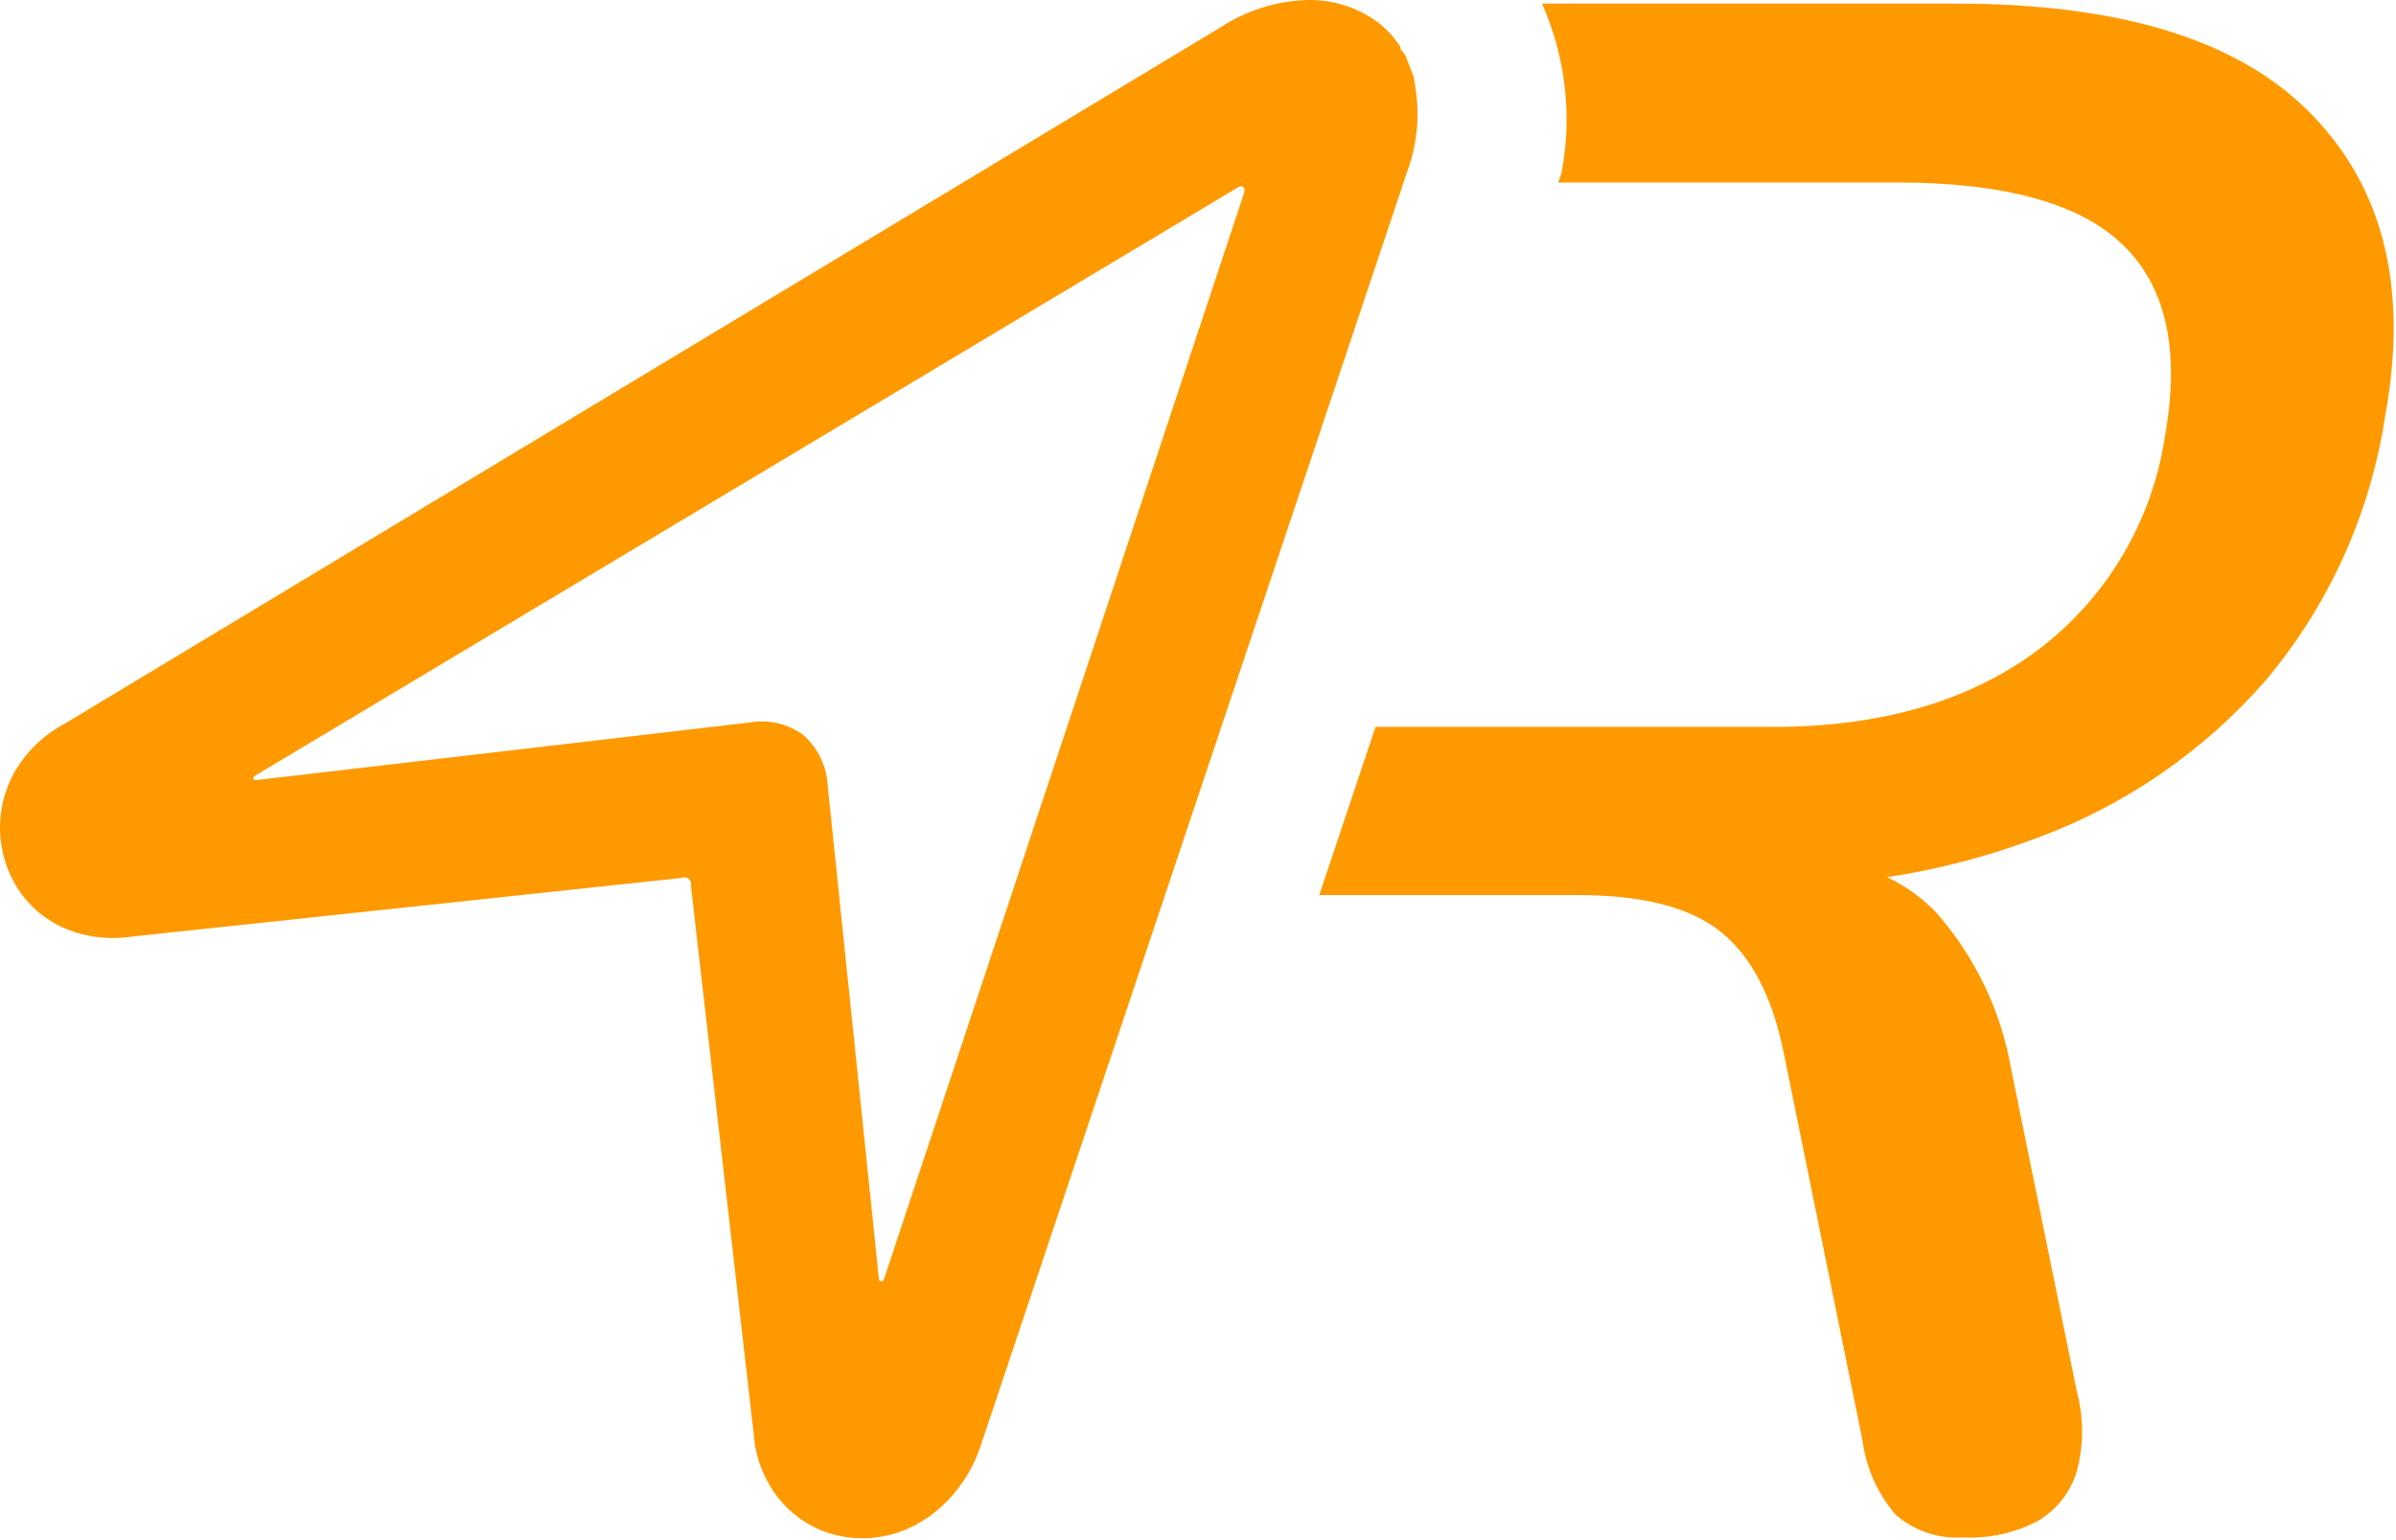
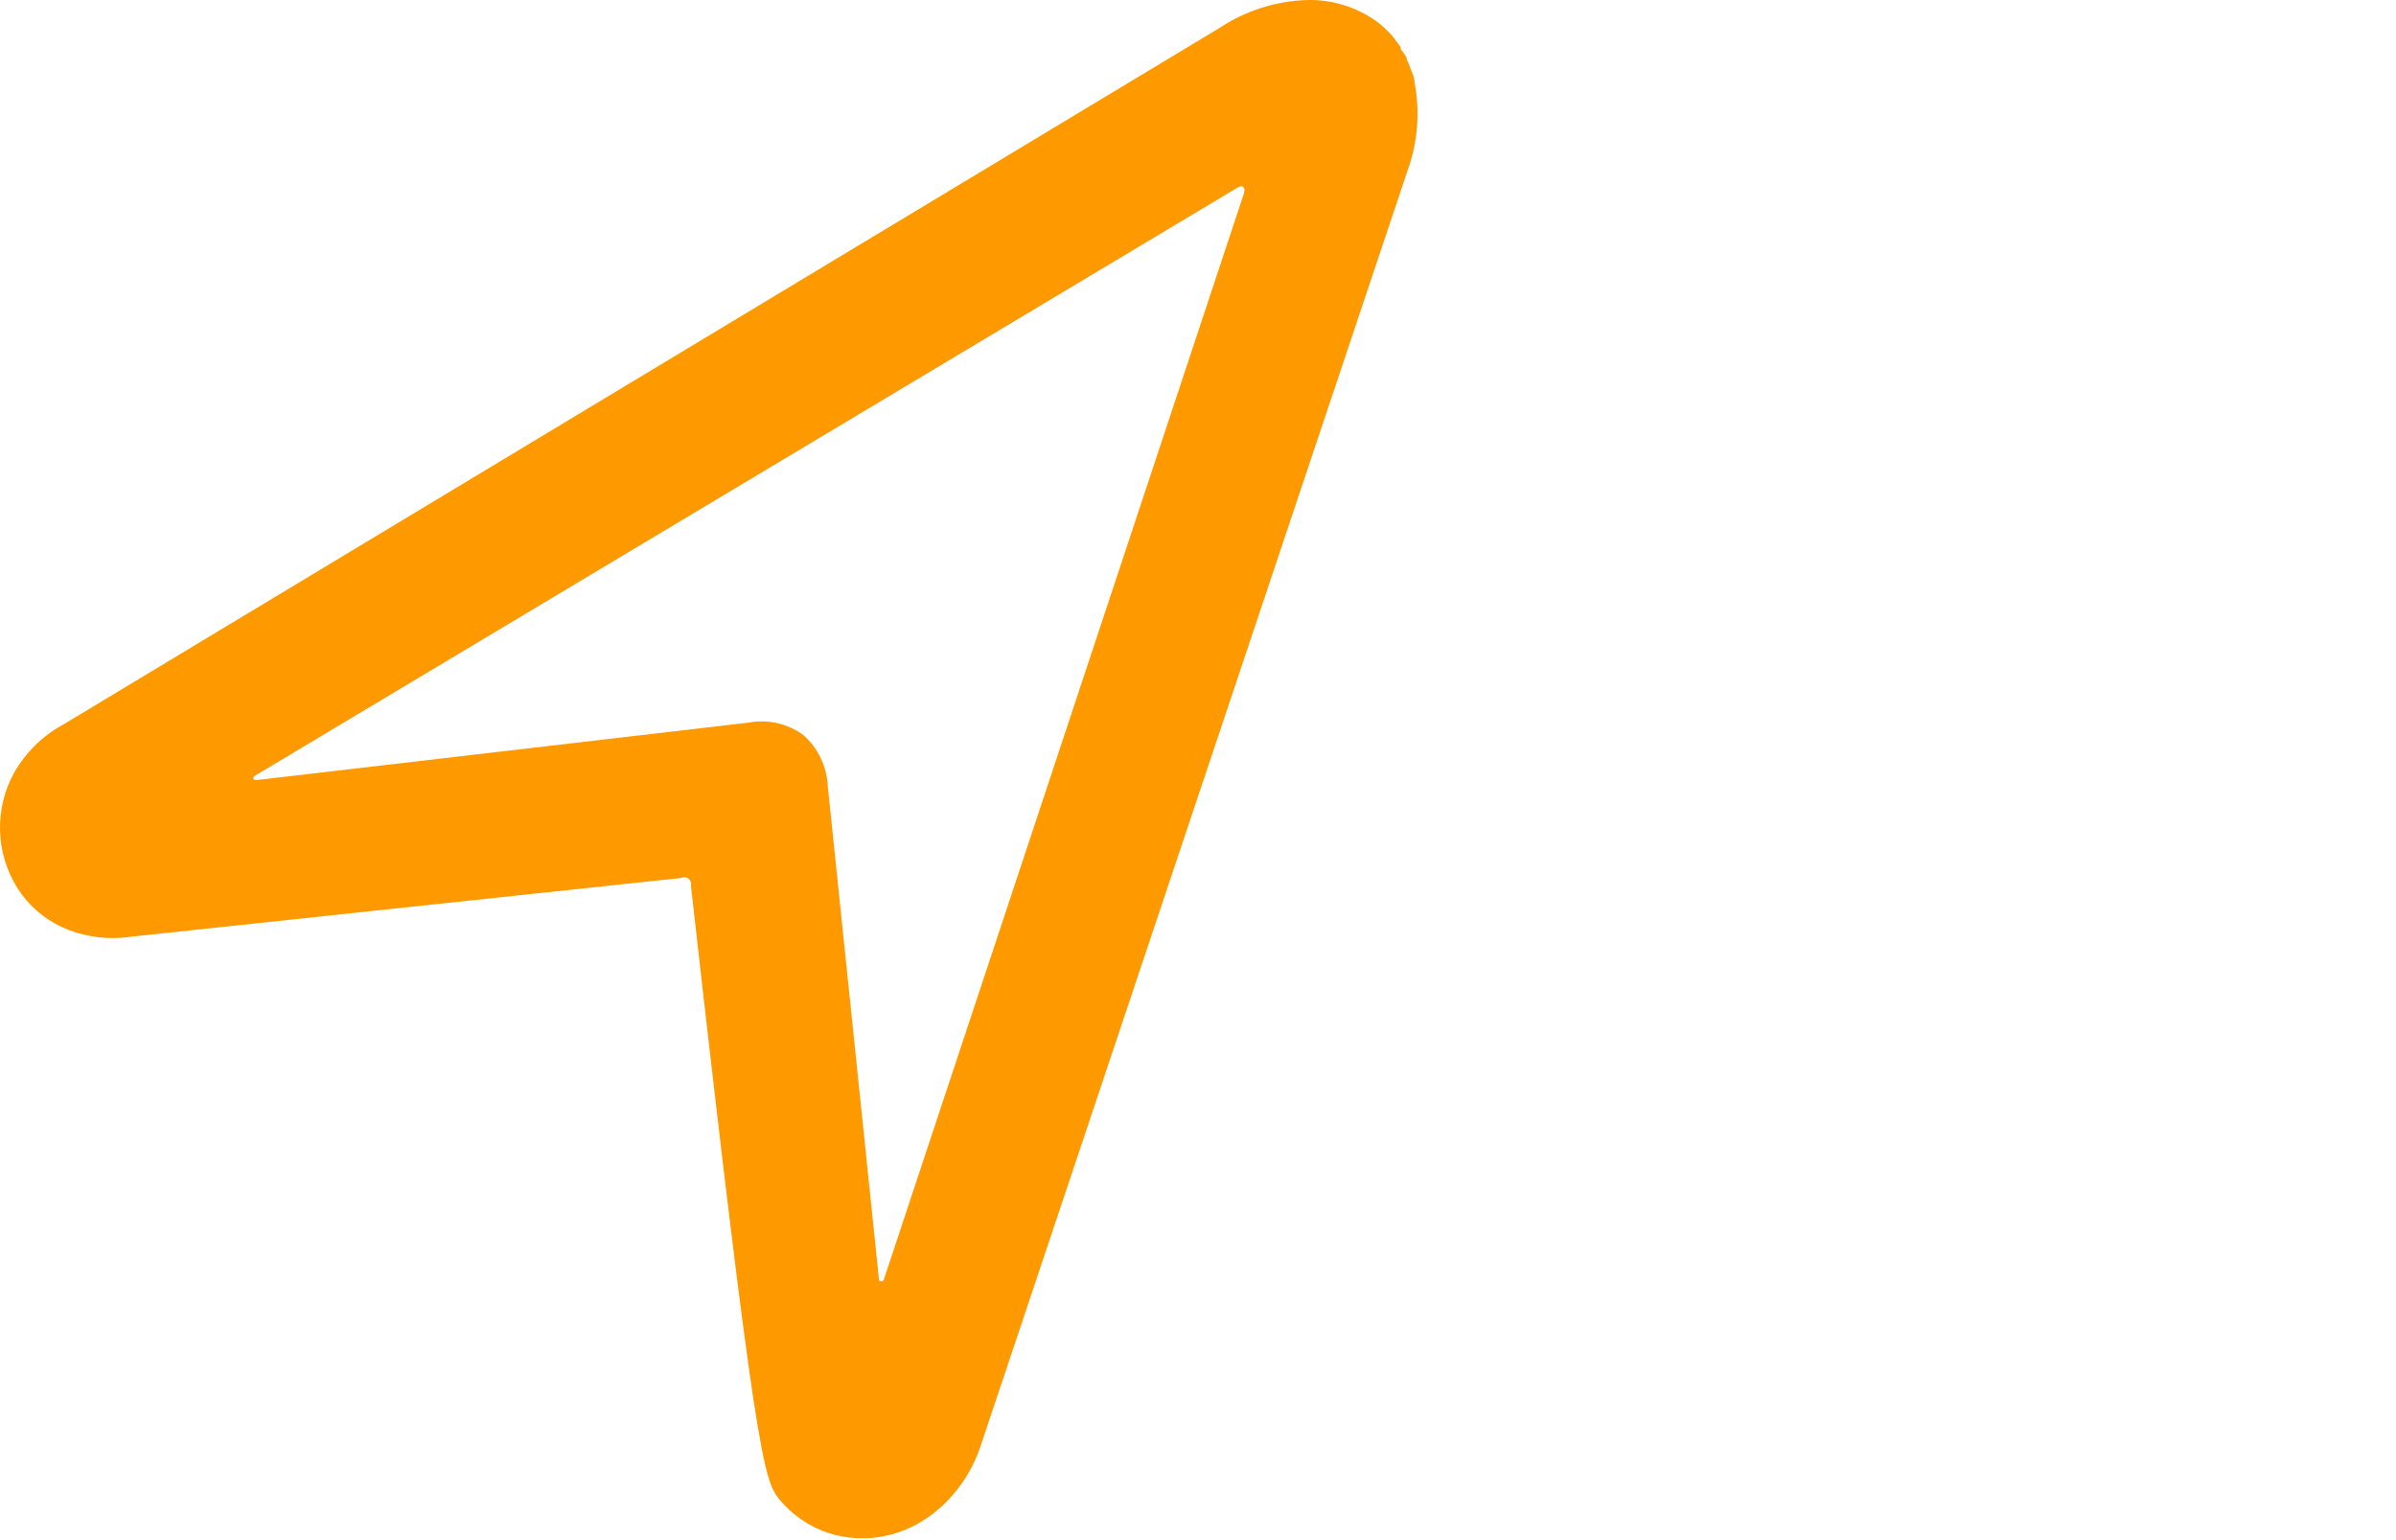
<svg xmlns="http://www.w3.org/2000/svg" width="815" height="524" viewBox="0 0 815 524" fill="none">
-   <path d="M786.307 38.949C761.989 13.794 721.667 1.217 665.34 1.217H524.502C532.536 19.243 534.863 39.295 531.17 58.682L530.036 62.082H645.201C681.878 62.082 707.53 69.17 722.156 83.348C736.782 97.525 741.561 119.036 736.493 147.879C732.266 177.092 716.663 203.45 693.081 221.211C669.741 238.588 639.733 247.277 603.056 247.277H467.886L448.748 304.475H536.438C558.667 304.475 574.938 308.631 585.252 316.942C595.721 325.275 602.99 339.208 606.857 358.741L633.531 490.004C634.742 499.345 638.659 508.128 644.801 515.27C647.965 518.029 651.646 520.134 655.629 521.461C659.613 522.789 663.82 523.313 668.008 523.003C676.92 523.438 685.781 521.408 693.615 517.137C699.859 513.317 704.45 507.301 706.485 500.27C708.794 491.532 708.794 482.343 706.485 473.604L684.079 363.607C680.679 344.043 671.984 325.783 658.938 310.809C654.096 305.619 648.3 301.41 641.867 298.409C659.272 295.773 676.35 291.304 692.814 285.076C722.736 274.055 749.421 255.721 770.436 231.744C792.124 206.024 806.272 174.806 811.314 141.546C819.227 98.347 810.891 64.148 786.307 38.949Z" fill="#FF9900" />
-   <path d="M481.089 27.682C481.089 26.349 480.423 25.082 480.022 23.883C479.896 23.472 479.74 23.071 479.556 22.683C479.222 21.749 478.822 20.883 478.422 20.016C478.489 19.845 478.489 19.654 478.422 19.483C477.814 18.509 477.146 17.574 476.422 16.683C476.44 16.461 476.44 16.238 476.422 16.016L475.355 14.549C474.954 13.949 474.488 13.416 474.087 12.883C473.697 12.307 473.25 11.771 472.754 11.283L470.753 9.35C469.93 8.587 469.062 7.874 468.153 7.216C461.259 2.298 452.945 -0.23 444.479 0.016C434.004 0.363 423.828 3.593 415.071 9.35L21.63 246.41C14.567 250.23 8.72 255.959 4.759 262.943C1.454 268.979 -0.183 275.785 0.016 282.663C0.215 289.541 2.244 296.241 5.893 302.075C9.58 307.883 14.857 312.51 21.097 315.408C28.366 318.676 36.414 319.809 44.303 318.675L231.688 298.675C232.089 298.467 232.542 298.379 232.993 298.423C233.443 298.467 233.871 298.64 234.224 298.923C234.577 299.205 234.841 299.585 234.982 300.014C235.124 300.444 235.138 300.905 235.022 301.342L256.361 487.737C256.916 495.785 259.891 503.477 264.897 509.803C269.22 515.165 274.979 519.188 281.501 521.403C287.955 523.548 294.872 523.894 301.507 522.403C303.397 522.011 305.249 521.453 307.042 520.736C307.709 520.527 308.356 520.259 308.976 519.936L311.376 518.803L313.844 517.336L315.711 516.137C316.45 515.641 317.162 515.107 317.845 514.537L320.379 512.403C326.557 506.667 331.151 499.434 333.716 491.404L478.756 58.082C482.297 48.352 483.104 37.838 481.089 27.682V27.682ZM423.074 65.948L300.64 435.272C300.561 435.453 300.43 435.606 300.264 435.713C300.098 435.82 299.904 435.875 299.706 435.872C299.24 435.872 299.04 435.872 298.973 435.139L281.568 267.476C281.42 264.188 280.619 260.961 279.211 257.985C277.802 255.009 275.815 252.344 273.366 250.143C270.732 248.176 267.719 246.775 264.517 246.029C261.315 245.284 257.993 245.209 254.761 245.81L87.448 265.343C86.715 265.343 86.248 265.343 86.181 264.943C86.115 264.543 86.181 264.21 86.982 263.743L421.073 63.748C421.94 63.282 422.607 63.215 423.007 63.748C423.407 64.281 423.407 64.815 423.074 65.948Z" fill="#FF9900" />
+   <path d="M481.089 27.682C481.089 26.349 480.423 25.082 480.022 23.883C479.896 23.472 479.74 23.071 479.556 22.683C479.222 21.749 478.822 20.883 478.422 20.016C478.489 19.845 478.489 19.654 478.422 19.483C477.814 18.509 477.146 17.574 476.422 16.683C476.44 16.461 476.44 16.238 476.422 16.016L475.355 14.549C474.954 13.949 474.488 13.416 474.087 12.883C473.697 12.307 473.25 11.771 472.754 11.283L470.753 9.35C469.93 8.587 469.062 7.874 468.153 7.216C461.259 2.298 452.945 -0.23 444.479 0.016C434.004 0.363 423.828 3.593 415.071 9.35L21.63 246.41C14.567 250.23 8.72 255.959 4.759 262.943C1.454 268.979 -0.183 275.785 0.016 282.663C0.215 289.541 2.244 296.241 5.893 302.075C9.58 307.883 14.857 312.51 21.097 315.408C28.366 318.676 36.414 319.809 44.303 318.675L231.688 298.675C232.089 298.467 232.542 298.379 232.993 298.423C233.443 298.467 233.871 298.64 234.224 298.923C234.577 299.205 234.841 299.585 234.982 300.014C235.124 300.444 235.138 300.905 235.022 301.342C256.916 495.785 259.891 503.477 264.897 509.803C269.22 515.165 274.979 519.188 281.501 521.403C287.955 523.548 294.872 523.894 301.507 522.403C303.397 522.011 305.249 521.453 307.042 520.736C307.709 520.527 308.356 520.259 308.976 519.936L311.376 518.803L313.844 517.336L315.711 516.137C316.45 515.641 317.162 515.107 317.845 514.537L320.379 512.403C326.557 506.667 331.151 499.434 333.716 491.404L478.756 58.082C482.297 48.352 483.104 37.838 481.089 27.682V27.682ZM423.074 65.948L300.64 435.272C300.561 435.453 300.43 435.606 300.264 435.713C300.098 435.82 299.904 435.875 299.706 435.872C299.24 435.872 299.04 435.872 298.973 435.139L281.568 267.476C281.42 264.188 280.619 260.961 279.211 257.985C277.802 255.009 275.815 252.344 273.366 250.143C270.732 248.176 267.719 246.775 264.517 246.029C261.315 245.284 257.993 245.209 254.761 245.81L87.448 265.343C86.715 265.343 86.248 265.343 86.181 264.943C86.115 264.543 86.181 264.21 86.982 263.743L421.073 63.748C421.94 63.282 422.607 63.215 423.007 63.748C423.407 64.281 423.407 64.815 423.074 65.948Z" fill="#FF9900" />
</svg>